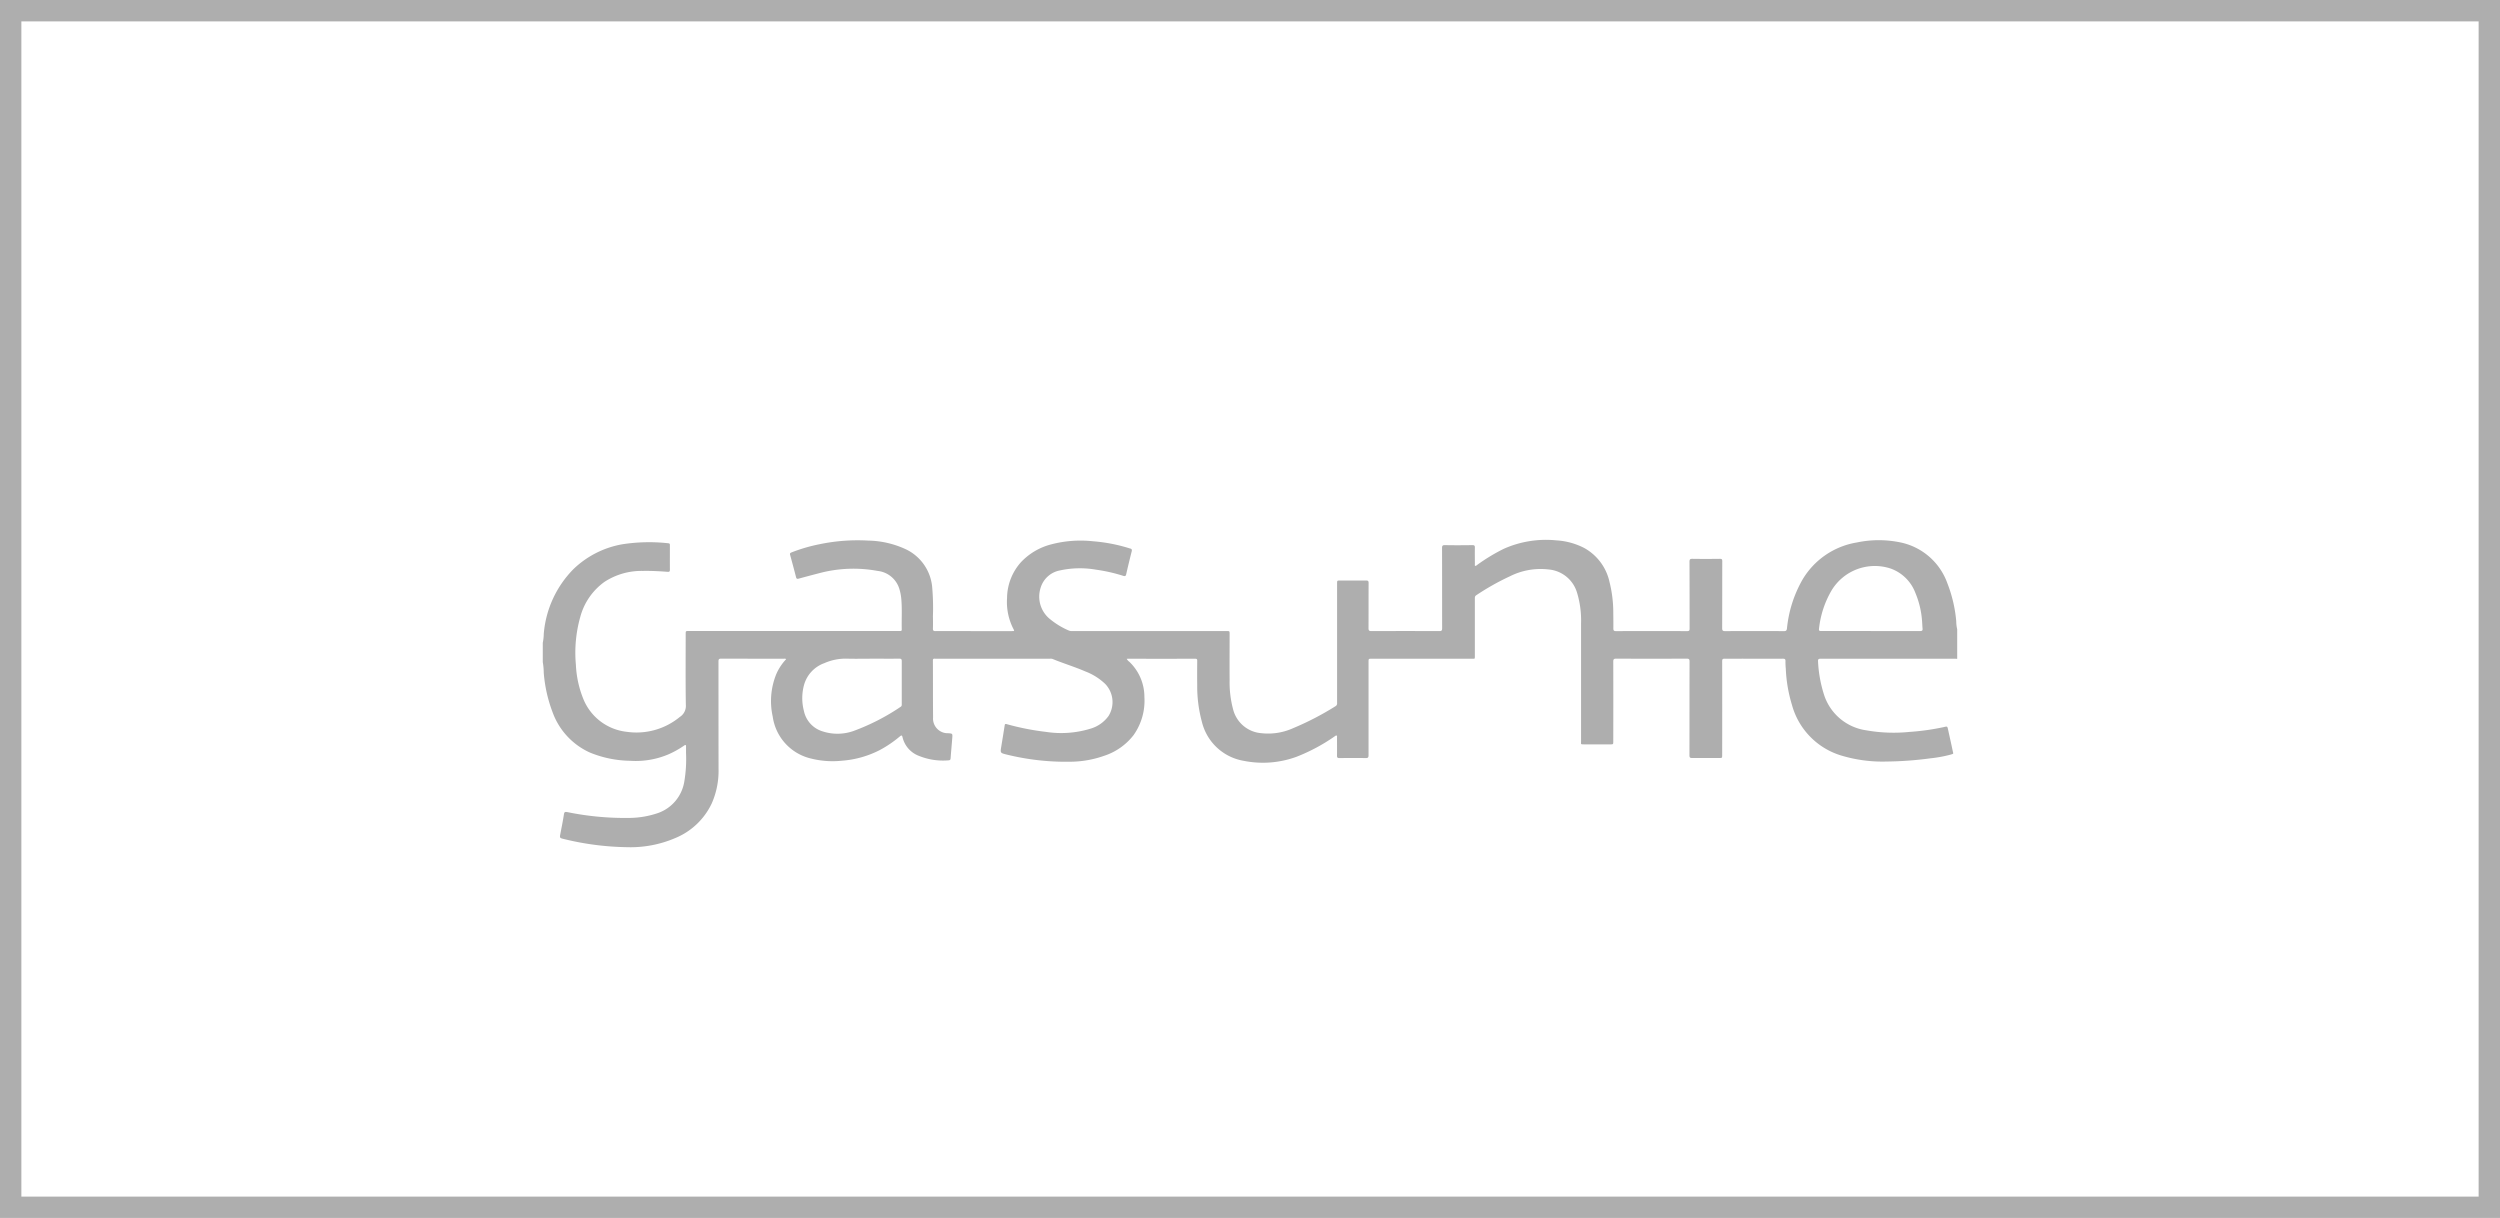
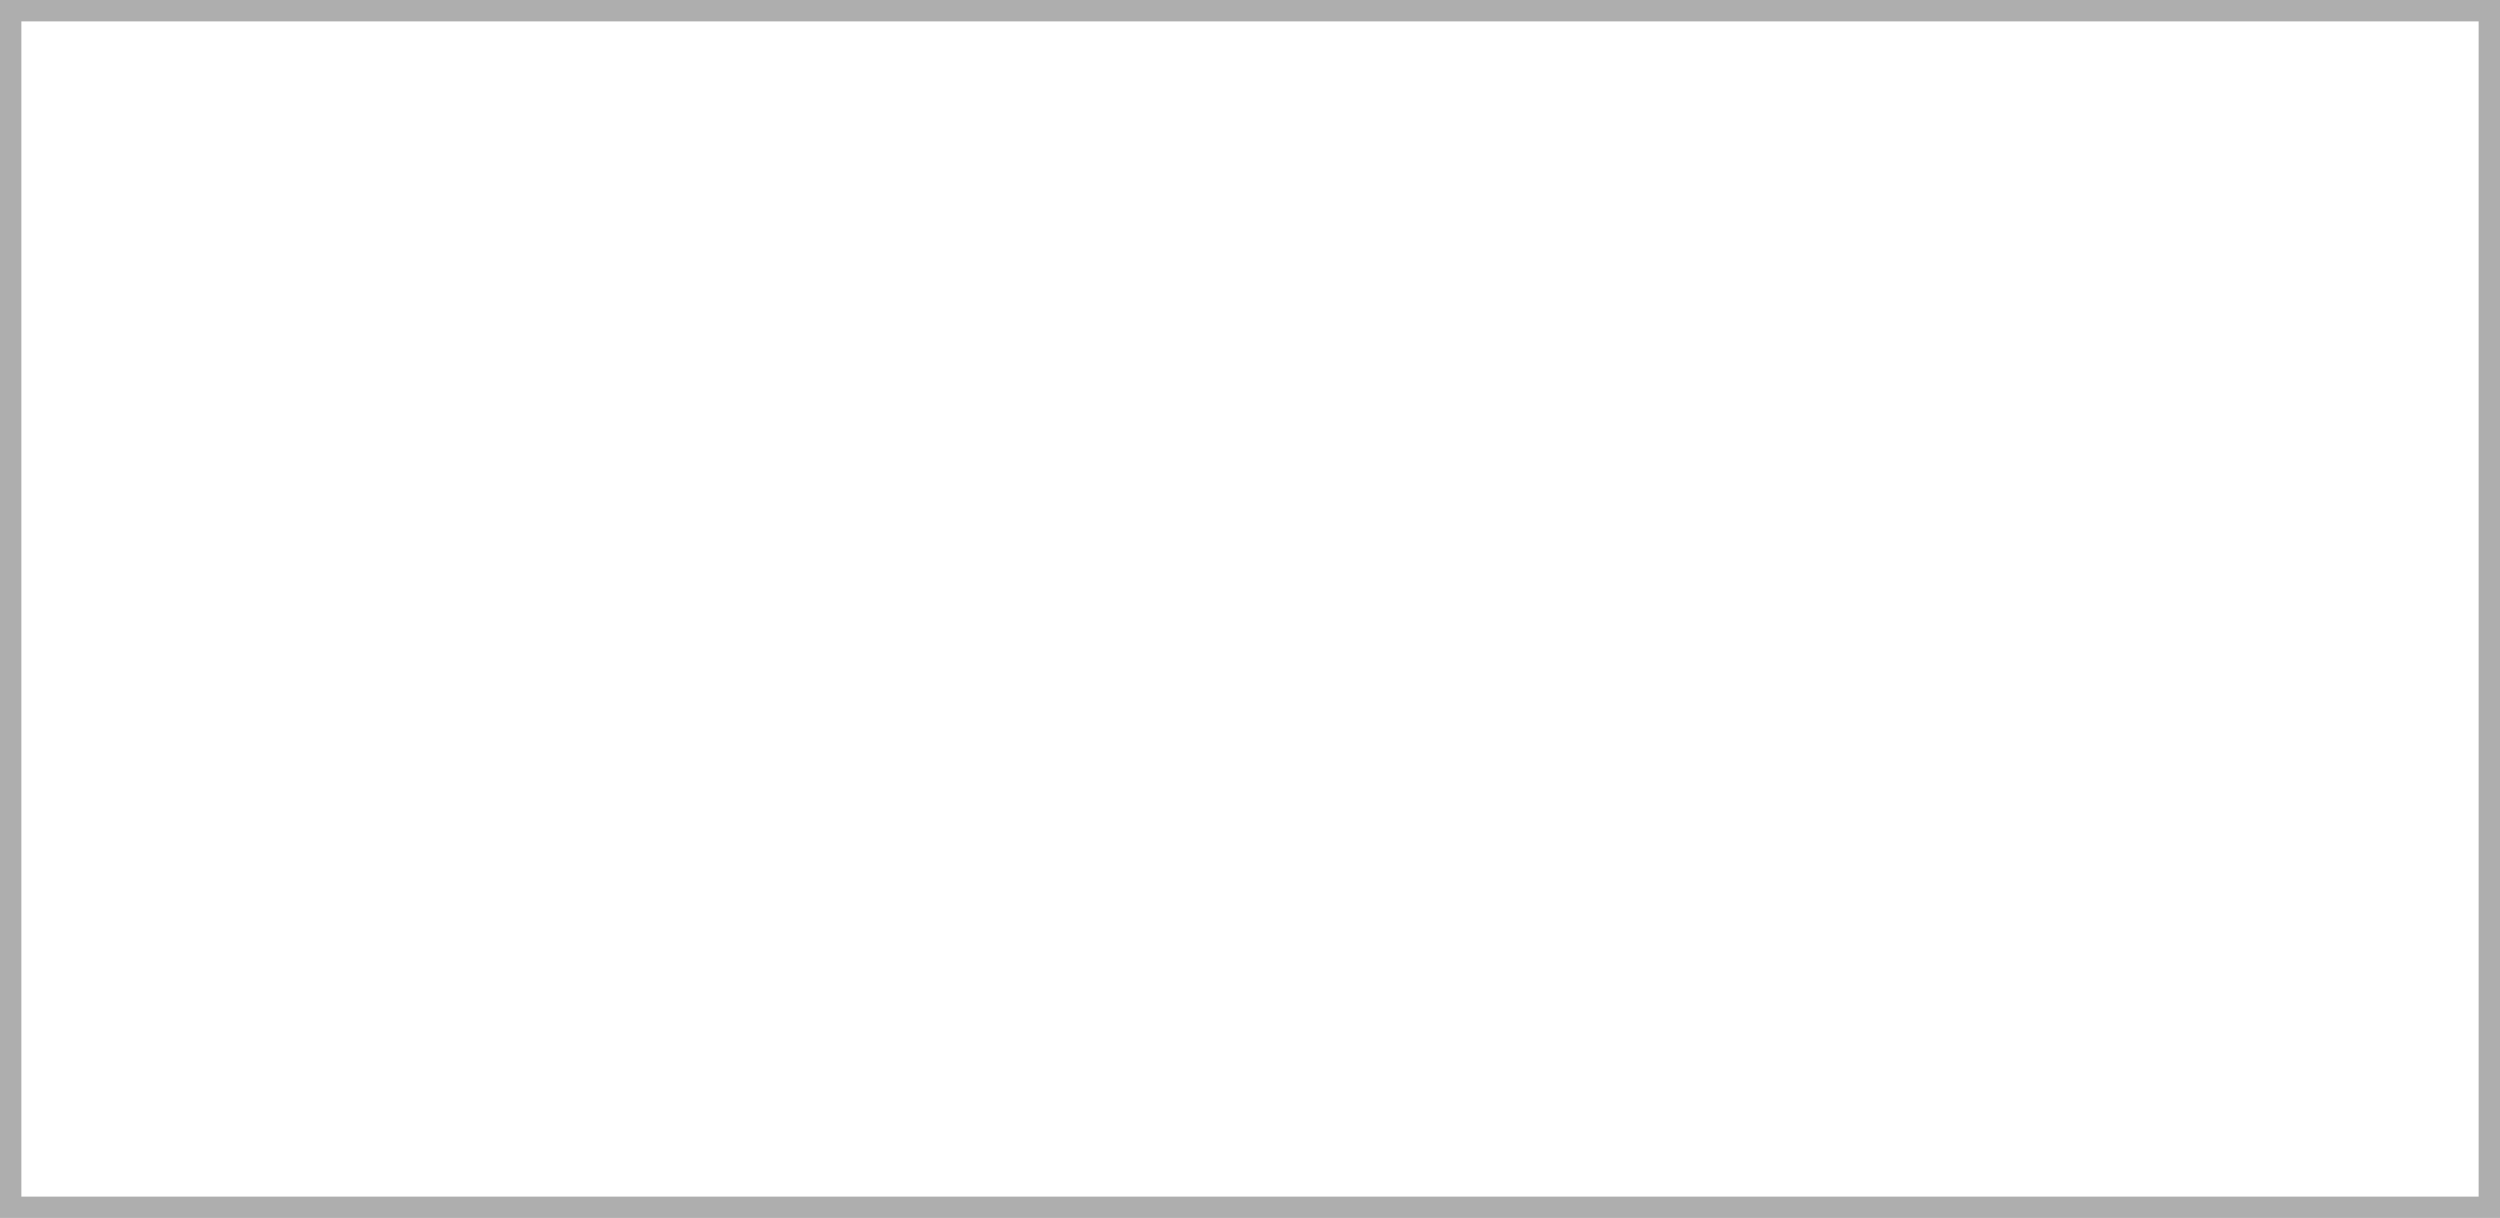
<svg xmlns="http://www.w3.org/2000/svg" width="234" height="114" viewBox="0 0 234 114">
  <defs>
    <clipPath id="clip-path">
-       <rect id="Rectangle_58" data-name="Rectangle 58" width="132.391" height="28.76" fill="#aeaeae" />
-     </clipPath>
+       </clipPath>
  </defs>
  <g id="Group_160" data-name="Group 160" transform="translate(-1242 -3563)">
    <g id="Group_155" data-name="Group 155" transform="translate(1009 265)">
      <g id="Rectangle_37" data-name="Rectangle 37" transform="translate(233 3298)" fill="#fff" stroke="#aeaeae" stroke-width="2">
-         <rect width="234" height="114" stroke="none" />
        <rect x="1" y="1" width="232" height="112" fill="none" />
      </g>
    </g>
    <g id="Group_147" data-name="Group 147" transform="translate(1292.804 3613.538)">
      <g id="Group_146" data-name="Group 146" clip-path="url(#clip-path)">
-         <path id="Path_302" data-name="Path 302" d="M0,9.631a4.589,4.589,0,0,0,.093-.847A9.748,9.748,0,0,1,2.862,2.74,8.766,8.766,0,0,1,7.452.405,16.324,16.324,0,0,1,11.743.311c.129.009.156.062.155.177,0,.769-.006,1.539,0,2.308,0,.16-.055.2-.205.189-.774-.057-1.55-.1-2.326-.085a6.346,6.346,0,0,0-3.58,1.017,5.923,5.923,0,0,0-2.28,3.3A12.36,12.36,0,0,0,3.1,11.69a9.615,9.615,0,0,0,.674,3.139,4.962,4.962,0,0,0,4.079,3.13,6.376,6.376,0,0,0,4.969-1.387,1.221,1.221,0,0,0,.569-1.131c-.035-2.205-.015-4.411-.015-6.617,0-.3,0-.3.293-.3H33.235c.416,0,.366.031.361-.368-.011-.871.04-1.744-.037-2.614a4.462,4.462,0,0,0-.2-1.01A2.388,2.388,0,0,0,31.337,2.9a12.428,12.428,0,0,0-5.377.19q-1,.258-1.993.529c-.134.036-.216.036-.258-.125q-.271-1.052-.56-2.1c-.044-.158.048-.191.153-.234A15.431,15.431,0,0,1,25.911.4,17.419,17.419,0,0,1,30.476.062a8.667,8.667,0,0,1,3.583.849A4.35,4.35,0,0,1,36.443,4.36a22.093,22.093,0,0,1,.075,2.787c.007.381.013.763,0,1.143-.008.2.065.244.251.243,1.121-.007,2.242,0,3.363,0H43.89c.266,0,.267,0,.149-.226a5.511,5.511,0,0,1-.583-2.87,5.1,5.1,0,0,1,1.312-3.364A5.906,5.906,0,0,1,47.593.414,10.776,10.776,0,0,1,51.512.126,15.311,15.311,0,0,1,54.8.749,1.66,1.66,0,0,0,54.97.8c.154.031.193.111.154.266-.178.709-.353,1.419-.512,2.132-.042.188-.111.214-.279.164a15.25,15.25,0,0,0-2.565-.58,8.737,8.737,0,0,0-3.36.072A2.33,2.33,0,0,0,46.6,4.474a2.7,2.7,0,0,0,.91,2.964,7.248,7.248,0,0,0,1.745,1.049.744.744,0,0,0,.324.042H64c.288,0,.288,0,.288.284,0,1.429-.012,2.858,0,4.287a9.82,9.82,0,0,0,.338,2.8,2.965,2.965,0,0,0,2.633,2.188,5.665,5.665,0,0,0,2.956-.461,27.2,27.2,0,0,0,3.992-2.069.291.291,0,0,0,.14-.293c0-.85,0-1.7,0-2.55q0-4.309,0-8.617c0-.3,0-.3.3-.3.806,0,1.612.005,2.418,0,.185,0,.233.056.232.236-.007,1.407,0,2.814-.008,4.221,0,.2.042.279.263.278q3.188-.012,6.375,0c.208,0,.254-.068.253-.263-.006-2.5,0-5-.008-7.5,0-.21.034-.289.271-.284.857.017,1.715.013,2.572,0,.189,0,.233.059.229.237-.01.513,0,1.026,0,1.539,0,.054-.03.128.035.16s.107-.032.153-.064A17.063,17.063,0,0,1,89.96.826,9.7,9.7,0,0,1,94.868.04a6.571,6.571,0,0,1,2.587.7,4.8,4.8,0,0,1,2.39,3.189,11.732,11.732,0,0,1,.354,2.912c.006.484.013.967.007,1.451,0,.178.05.242.236.242q3.341-.008,6.683,0c.178,0,.218-.062.217-.229,0-2.088,0-4.177-.009-6.265,0-.229.064-.275.279-.272.857.013,1.715.011,2.572,0,.179,0,.216.053.216.222-.005,2.088,0,4.177-.009,6.265,0,.226.06.281.281.28q2.748-.013,5.5,0c.188,0,.257-.045.283-.249a11.478,11.478,0,0,1,1.442-4.548A7.283,7.283,0,0,1,123,.237a9.948,9.948,0,0,1,4.165.014,5.944,5.944,0,0,1,4.3,3.793A12.86,12.86,0,0,1,132.3,7.6a3.389,3.389,0,0,0,.089.759v2.77c-.073,0-.146-.01-.219-.01q-6.276,0-12.553,0c-.193,0-.268.036-.252.249a12.032,12.032,0,0,0,.548,3.081,4.864,4.864,0,0,0,3.973,3.372,14.7,14.7,0,0,0,4.047.147,22.173,22.173,0,0,0,3.192-.448c.346-.083.342-.088.416.255.14.65.29,1.3.423,1.95.066.321.138.272-.227.379a12.247,12.247,0,0,1-1.854.337,33.016,33.016,0,0,1-4.071.3,13.357,13.357,0,0,1-4.332-.579,6.826,6.826,0,0,1-4.555-4.715,13.463,13.463,0,0,1-.578-3.387,6.479,6.479,0,0,1-.031-.7c.013-.219-.082-.245-.266-.244-1.26.007-2.521,0-3.781,0-.55,0-1.1.008-1.649,0-.187,0-.229.055-.228.234q.008,4.386,0,8.771c0,.29,0,.291-.3.291-.835,0-1.671-.006-2.506,0-.2,0-.257-.048-.257-.254.007-2.924,0-5.848.01-8.771,0-.224-.056-.276-.277-.275q-3.3.013-6.595,0c-.215,0-.268.064-.268.271q.01,3.726,0,7.452c0,.3,0,.3-.3.3H97.493c-.376,0-.31.008-.31-.3q0-5.507,0-11.014a8.928,8.928,0,0,0-.395-2.946,3.047,3.047,0,0,0-2.641-2.111,6.4,6.4,0,0,0-3.622.638,23.3,23.3,0,0,0-3.154,1.777c-.134.087-.129.2-.129.321q0,2.66,0,5.32c0,.35.016.3-.29.3H77.583c-.291,0-.291,0-.291.3q0,4.364,0,8.727c0,.208-.05.274-.266.271-.821-.013-1.641-.01-2.462,0-.175,0-.226-.055-.224-.226.009-.571,0-1.143,0-1.715,0-.056.026-.128-.032-.163s-.121.028-.172.061a17.023,17.023,0,0,1-3.572,1.916,9.141,9.141,0,0,1-4.971.382,4.862,4.862,0,0,1-3.9-3.649,12.679,12.679,0,0,1-.437-3.452c-.012-.755-.005-1.51,0-2.264,0-.14-.036-.188-.183-.188q-3.155.007-6.309,0c-.029,0-.057.006-.106.011a.813.813,0,0,0,.244.274,4.547,4.547,0,0,1,1.41,3.3A5.562,5.562,0,0,1,55.3,18.266a5.721,5.721,0,0,1-2.783,1.948,9.6,9.6,0,0,1-2.989.543,23.166,23.166,0,0,1-6.112-.669c-.6-.146-.6-.154-.5-.755q.163-.985.318-1.971c.018-.116.049-.16.183-.122a23.958,23.958,0,0,0,3.7.729,9.332,9.332,0,0,0,4.1-.289,3.181,3.181,0,0,0,1.737-1.2,2.453,2.453,0,0,0-.308-3A5.508,5.508,0,0,0,50.8,12.315c-1.007-.438-2.061-.753-3.076-1.172a.6.6,0,0,0-.238-.026H36.739c-.112,0-.225-.035-.224.164.011,1.773,0,3.547.017,5.32a1.375,1.375,0,0,0,1.418,1.491c.4.03.409.031.378.438-.048.635-.108,1.269-.155,1.9-.01.131-.046.191-.19.2a6,6,0,0,1-2.754-.41,2.474,2.474,0,0,1-1.556-1.752c-.045-.193-.1-.2-.244-.083a10.759,10.759,0,0,1-1.886,1.283A9.213,9.213,0,0,1,28,20.664a8.285,8.285,0,0,1-2.9-.205,4.7,4.7,0,0,1-3.576-3.917,6.689,6.689,0,0,1,.334-3.988,4.892,4.892,0,0,1,.917-1.388c-.07-.083-.156-.048-.23-.048-1.949,0-3.9,0-5.848-.007-.213,0-.251.071-.251.263,0,3.349,0,6.7.006,10.046a7.542,7.542,0,0,1-.64,3.246A6.5,6.5,0,0,1,12.4,27.905a10.635,10.635,0,0,1-4.536.853A26.282,26.282,0,0,1,2,28c-.433-.1-.428-.107-.345-.536.115-.6.236-1.191.327-1.79.035-.227.119-.231.311-.2a26.943,26.943,0,0,0,5.8.546,8.466,8.466,0,0,0,2.735-.473,3.753,3.753,0,0,0,2.418-2.926,12.638,12.638,0,0,0,.162-2.691c0-.2,0-.4,0-.593,0-.156-.04-.184-.173-.092a8.711,8.711,0,0,1-1.514.842,7.844,7.844,0,0,1-3.539.585,10.291,10.291,0,0,1-3.761-.767A6.6,6.6,0,0,1,.933,16.167a13.31,13.31,0,0,1-.842-3.732,6.126,6.126,0,0,0-.091-1Zm30.647,1.485c-.74,0-1.481.019-2.22-.005a4.931,4.931,0,0,0-2.069.42,3.037,3.037,0,0,0-1.9,2.026,4.705,4.705,0,0,0-.014,2.454,2.53,2.53,0,0,0,1.76,1.911,4.479,4.479,0,0,0,2.868-.036A20.368,20.368,0,0,0,33.5,15.617c.111-.071.1-.167.1-.268,0-1.334,0-2.667,0-4,0-.178-.042-.238-.229-.236-.909.01-1.817,0-2.726,0M124.3,8.529h1.1c1.172,0,2.345,0,3.517,0,.183,0,.251-.051.231-.236-.025-.24-.027-.482-.049-.723a8.279,8.279,0,0,0-.623-2.613,3.867,3.867,0,0,0-2.326-2.283,4.727,4.727,0,0,0-5.527,2.066,8.944,8.944,0,0,0-1.168,3.581c-.029.211.087.205.231.205q2.308,0,4.616,0" transform="translate(0 0)" fill="#aeaeae" />
-       </g>
+         </g>
    </g>
  </g>
</svg>